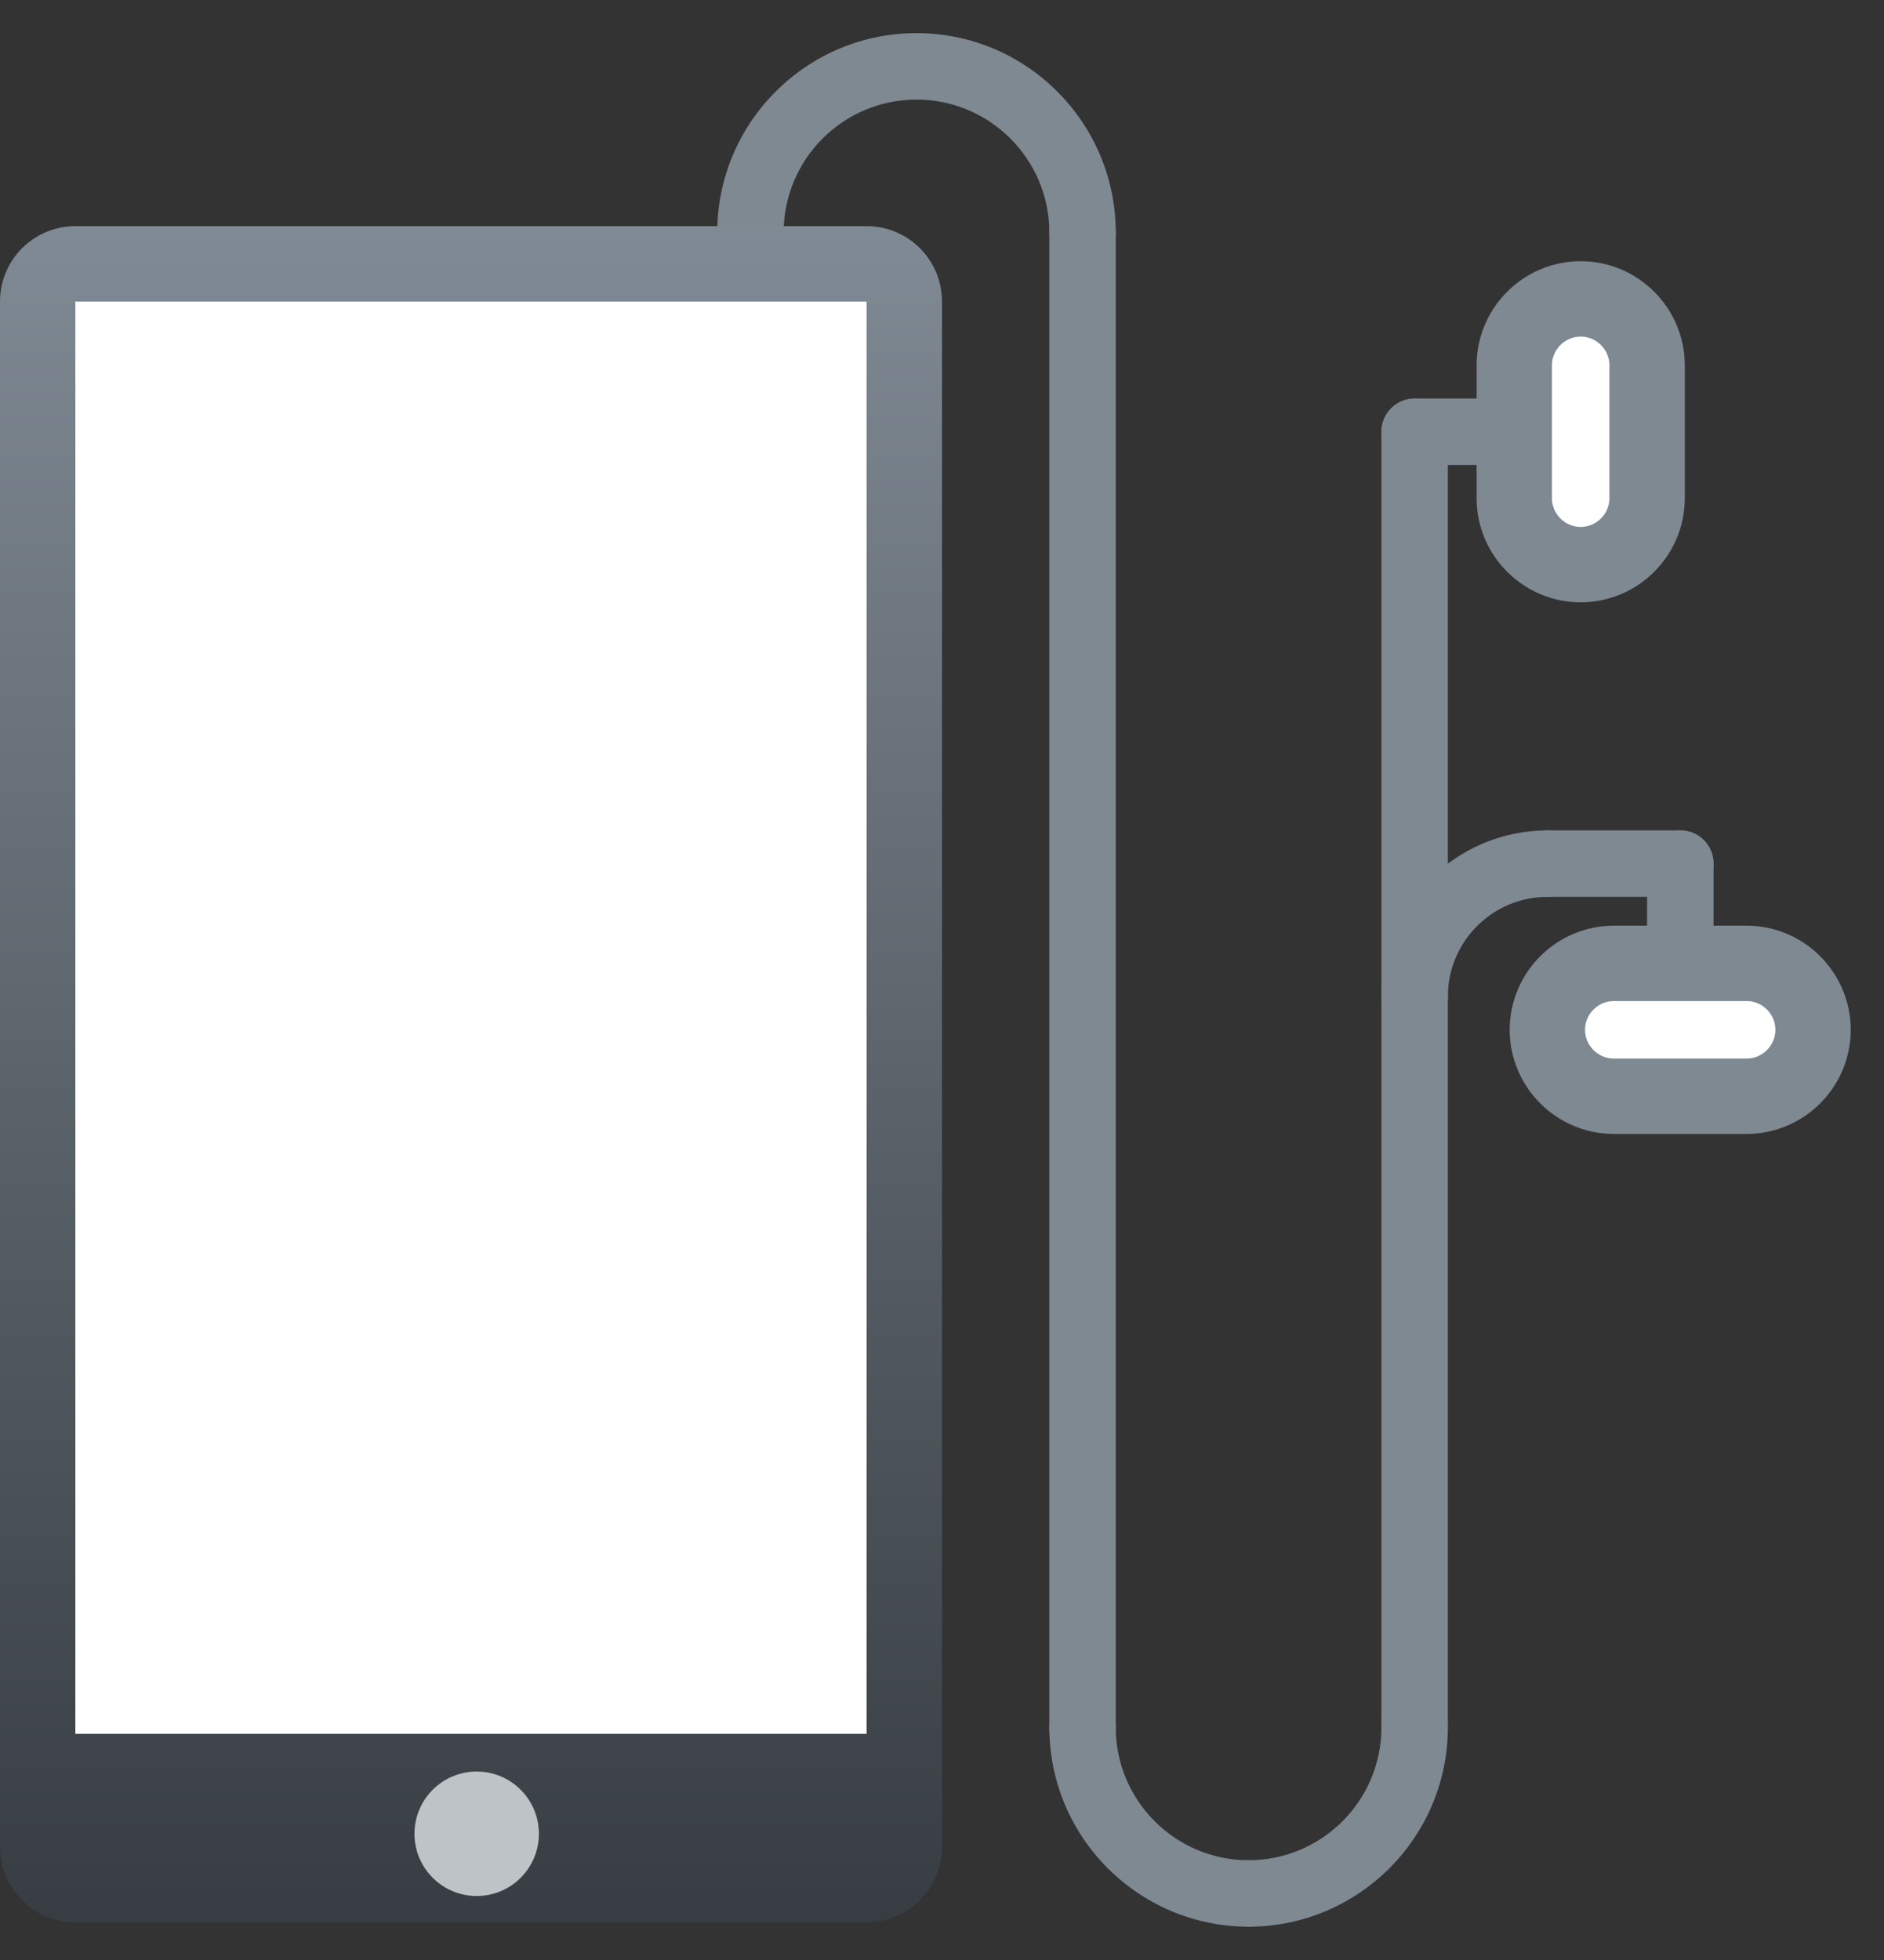
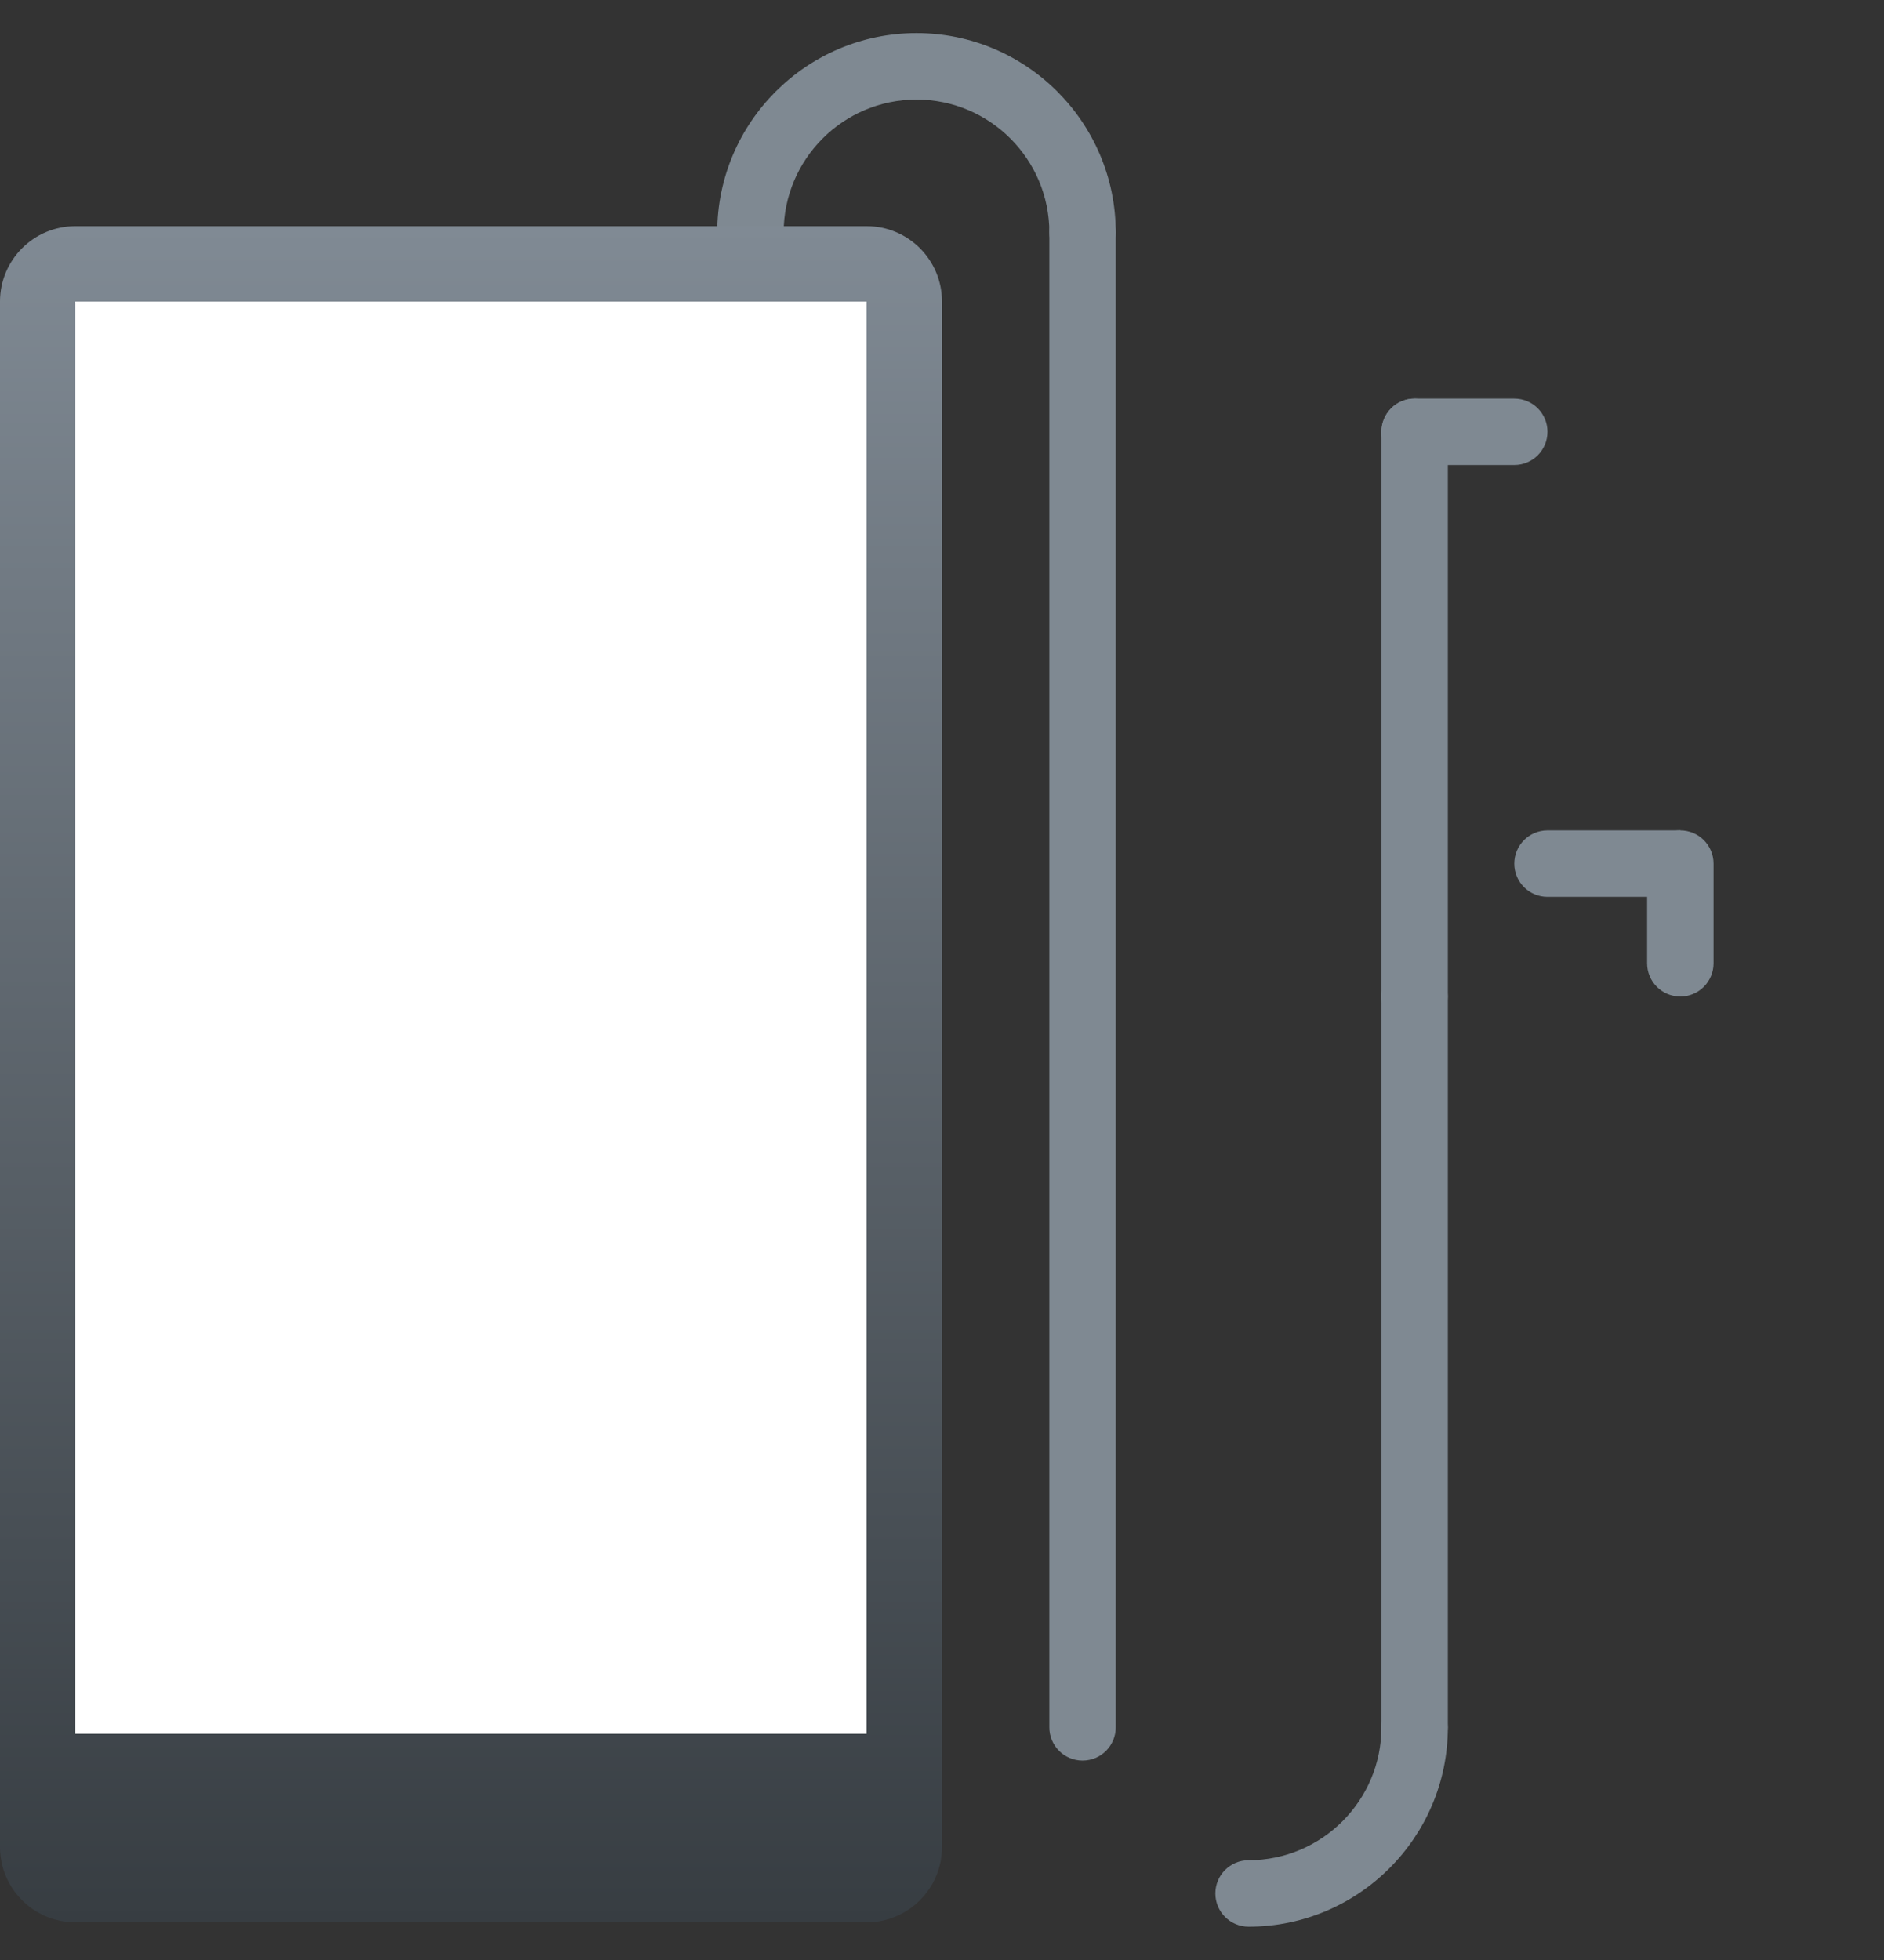
<svg xmlns="http://www.w3.org/2000/svg" width="50" height="52" viewBox="0 0 50 52" fill="none">
  <rect x="0" y="0" width="50" height="52" fill="#333333" stroke="none" />
  <path d="M19.916 7.048C19.43 7.048 19.035 6.654 19.035 6.167C19.035 3.251 21.407 0.879 24.323 0.879C24.81 0.879 25.205 1.273 25.205 1.76C25.205 2.248 24.81 2.642 24.323 2.642C22.379 2.642 20.798 4.223 20.798 6.167C20.798 6.654 20.403 7.048 19.916 7.048Z" fill="#7F8992" />
  <path d="M28.73 7.048C28.244 7.048 27.849 6.654 27.849 6.167C27.849 4.223 26.268 2.642 24.323 2.642C23.837 2.642 23.442 2.248 23.442 1.76C23.442 1.273 23.837 0.879 24.323 0.879C27.24 0.879 29.611 3.251 29.611 6.167C29.611 6.654 29.217 7.048 28.73 7.048Z" fill="#7F8992" />
  <path d="M28.73 46.709C28.244 46.709 27.849 46.315 27.849 45.828V6.167C27.849 5.68 28.244 5.286 28.73 5.286C29.217 5.286 29.611 5.68 29.611 6.167V45.828C29.611 46.315 29.217 46.709 28.73 46.709Z" fill="#7F8992" />
  <path d="M37.544 46.709C37.057 46.709 36.662 46.315 36.662 45.828V26.438C36.662 25.951 37.057 25.557 37.544 25.557C38.031 25.557 38.425 25.951 38.425 26.438V45.828C38.425 46.315 38.031 46.709 37.544 46.709Z" fill="#7F8992" />
  <path d="M33.137 51.116C32.65 51.116 32.255 50.722 32.255 50.235C32.255 49.747 32.65 49.353 33.137 49.353C35.081 49.353 36.662 47.772 36.662 45.828C36.662 45.341 37.057 44.947 37.544 44.947C38.031 44.947 38.425 45.341 38.425 45.828C38.425 48.745 36.053 51.116 33.137 51.116Z" fill="#7F8992" />
-   <path d="M33.137 51.116C30.22 51.116 27.849 48.745 27.849 45.828C27.849 45.341 28.244 44.947 28.73 44.947C29.217 44.947 29.611 45.341 29.611 45.828C29.611 47.772 31.193 49.353 33.137 49.353C33.623 49.353 34.018 49.747 34.018 50.235C34.018 50.722 33.623 51.116 33.137 51.116Z" fill="#7F8992" />
-   <path d="M37.544 27.32C37.057 27.32 36.662 26.926 36.662 26.438C36.662 24.008 38.639 22.031 41.069 22.031C41.556 22.031 41.95 22.425 41.95 22.913C41.95 23.4 41.556 23.794 41.069 23.794C39.611 23.794 38.425 24.98 38.425 26.438C38.425 26.926 38.031 27.32 37.544 27.32Z" fill="#7F8992" />
  <path d="M37.544 27.32C37.057 27.32 36.662 26.926 36.662 26.438V11.455C36.662 10.968 37.057 10.574 37.544 10.574C38.031 10.574 38.425 10.968 38.425 11.455V26.438C38.425 26.926 38.031 27.32 37.544 27.32Z" fill="#7F8992" />
-   <path d="M44.594 23.794H41.069C40.582 23.794 40.188 23.4 40.188 22.913C40.188 22.425 40.582 22.031 41.069 22.031H44.594C45.082 22.031 45.476 22.425 45.476 22.913C45.476 23.4 45.082 23.794 44.594 23.794Z" fill="#7F8992" />
+   <path d="M44.594 23.794H41.069C40.582 23.794 40.188 23.4 40.188 22.913C40.188 22.425 40.582 22.031 41.069 22.031H44.594C45.476 23.4 45.082 23.794 44.594 23.794Z" fill="#7F8992" />
  <path d="M40.188 12.336H37.544C37.057 12.336 36.662 11.943 36.662 11.455C36.662 10.968 37.057 10.574 37.544 10.574H40.188C40.675 10.574 41.069 10.968 41.069 11.455C41.069 11.943 40.675 12.336 40.188 12.336Z" fill="#7F8992" />
  <path d="M44.594 26.438C44.107 26.438 43.713 26.044 43.713 25.557V22.913C43.713 22.425 44.107 22.031 44.594 22.031C45.082 22.031 45.476 22.425 45.476 22.913V25.557C45.476 26.044 45.082 26.438 44.594 26.438Z" fill="#7F8992" />
  <path d="M23 6H2C0.895 6 0 6.895 0 8V49C0 50.105 0.895 51 2 51H23C24.105 51 25 50.105 25 49V8C25 6.895 24.105 6 23 6Z" fill="url(#paint0_linear)" />
  <path d="M23 8H2V46H23V8Z" fill="white" />
-   <path d="M12.651 50.302C13.563 50.302 14.302 49.563 14.302 48.651C14.302 47.739 13.563 47 12.651 47C11.739 47 11 47.739 11 48.651C11 49.563 11.739 50.302 12.651 50.302Z" fill="#BDC3C7" />
-   <path d="M41.95 14.98C40.981 14.98 40.188 14.187 40.188 13.218V9.692C40.188 8.723 40.981 7.93 41.95 7.93C42.92 7.93 43.713 8.723 43.713 9.692V13.218C43.713 14.187 42.92 14.98 41.95 14.98Z" fill="white" stroke="#7F8992" stroke-width="2" stroke-miterlimit="10" stroke-linecap="round" />
-   <path d="M41.066 27.321C41.066 26.352 41.86 25.559 42.829 25.559H46.355C47.324 25.559 48.117 26.352 48.117 27.321C48.117 28.291 47.324 29.084 46.355 29.084H42.829C41.86 29.084 41.066 28.291 41.066 27.321Z" fill="white" stroke="#7F8992" stroke-width="2" stroke-miterlimit="10" stroke-linecap="round" />
  <defs>
    <linearGradient id="paint0_linear" x1="12.5" y1="6" x2="12.5" y2="51" gradientUnits="userSpaceOnUse">
      <stop stop-color="#808A94" />
      <stop offset="1" stop-color="#373D42" />
    </linearGradient>
  </defs>
</svg>